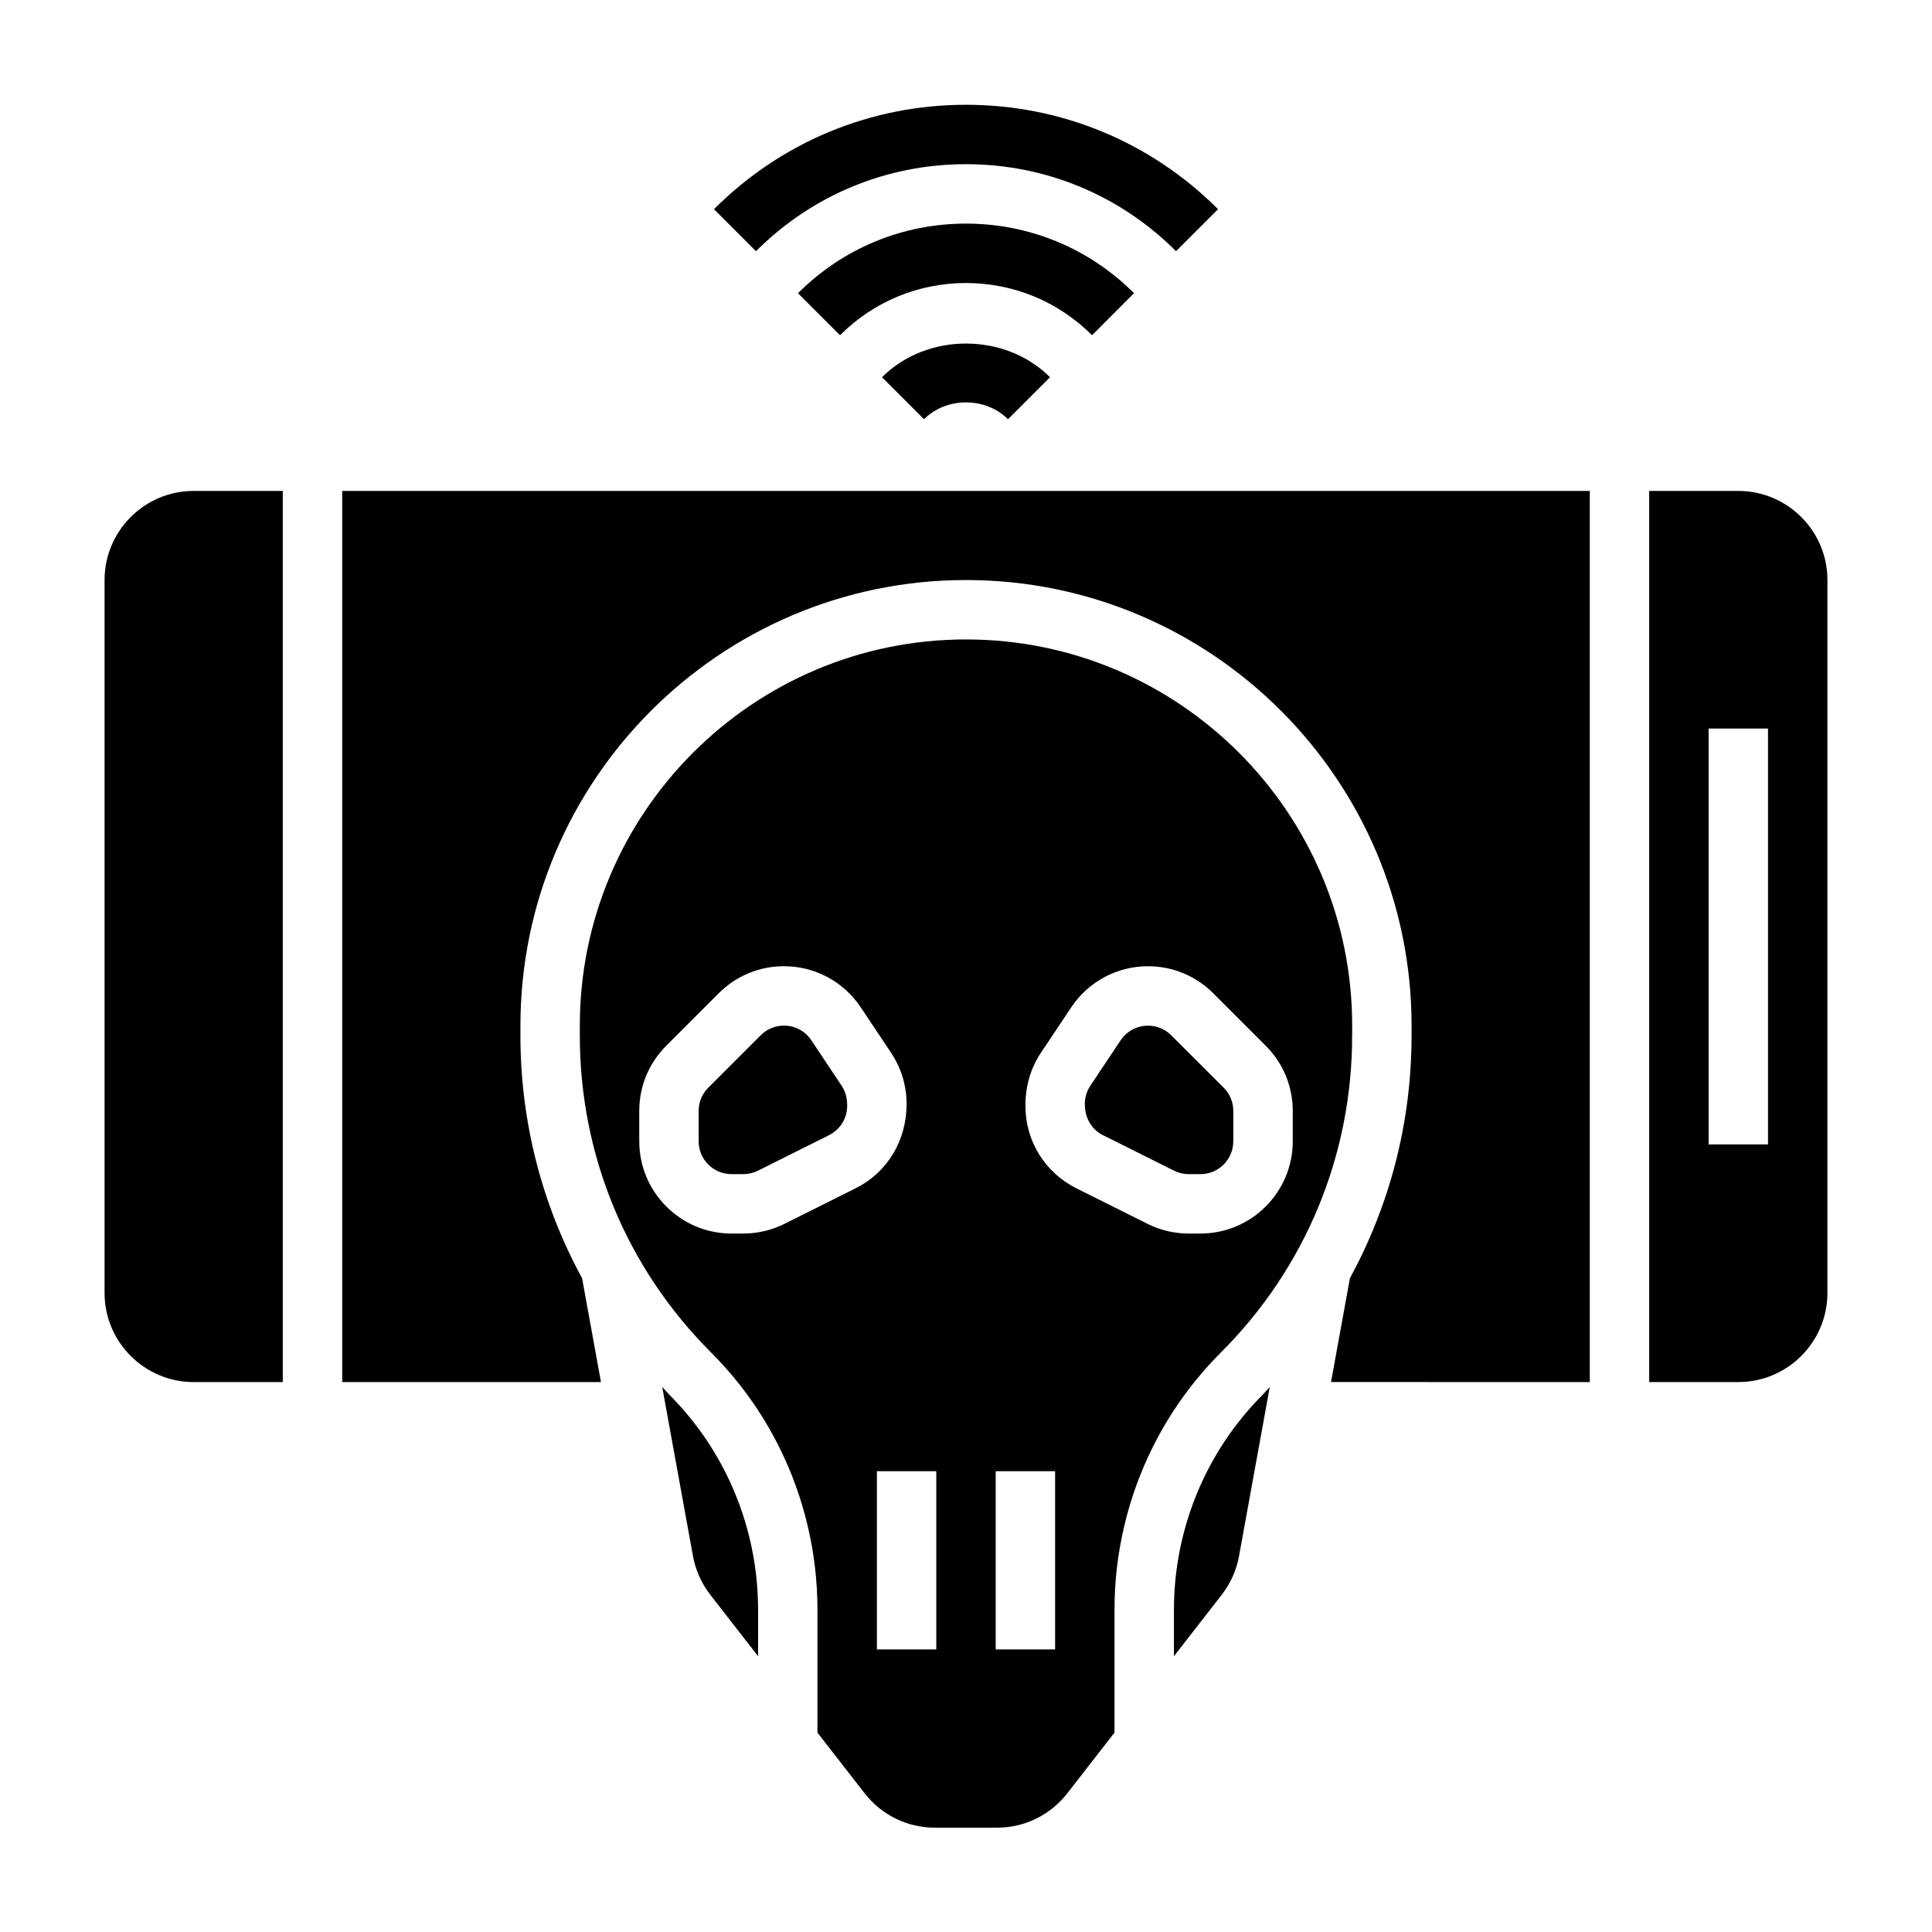
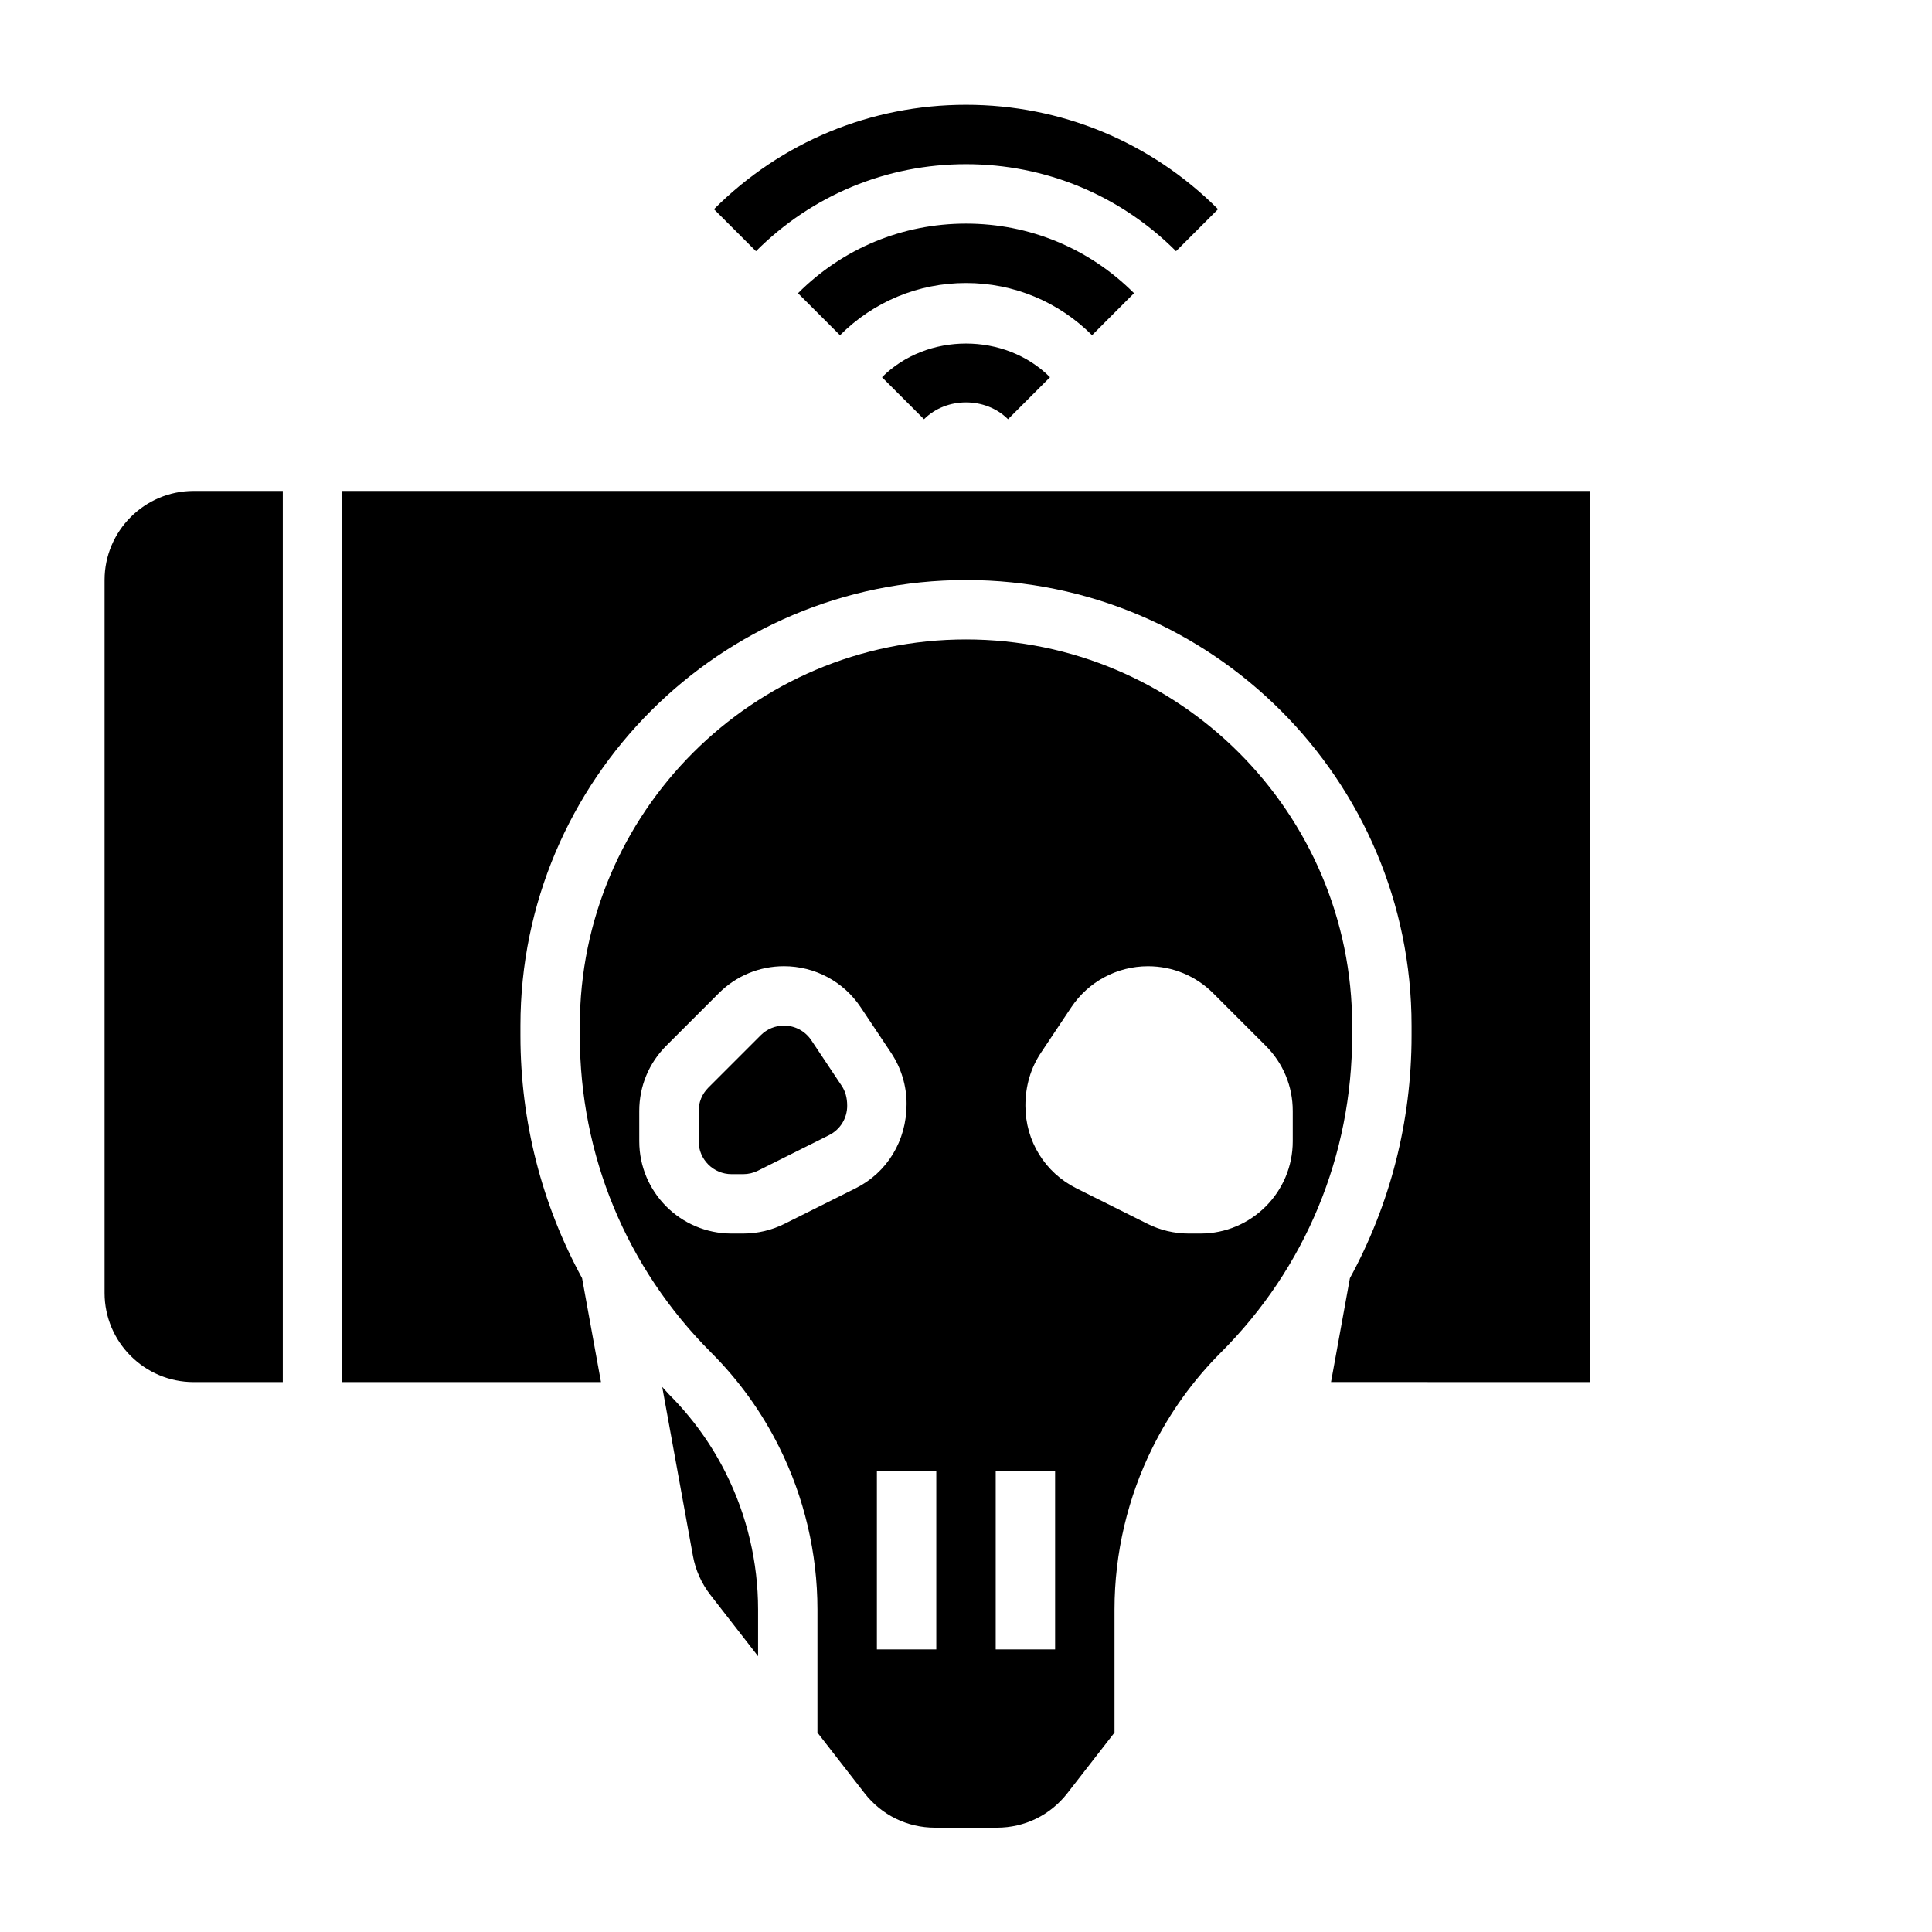
<svg xmlns="http://www.w3.org/2000/svg" fill="#000000" width="800px" height="800px" version="1.1" viewBox="144 144 512 512">
  <g>
    <path d="m400 187.51c21.02 0 40.793 8.188 55.664 23.059l11.133-11.133c-17.852-17.844-41.578-27.668-66.797-27.668-25.223 0-48.949 9.824-66.793 27.672l11.133 11.133c14.867-14.875 34.641-23.062 55.66-23.062z" />
    <path d="m444.53 221.7c-11.895-11.895-27.711-18.441-44.531-18.441-16.832 0-32.637 6.551-44.523 18.453l11.133 11.133c8.918-8.926 20.781-13.84 33.395-13.84 12.609 0 24.473 4.914 33.402 13.832z" />
    <path d="m377.74 243.97 11.133 11.133c5.953-5.953 16.312-5.953 22.262 0l11.133-11.133c-11.906-11.902-32.625-11.902-44.527 0z" />
-     <path d="m454.39 418.36c-1.645-1.645-3.832-2.551-6.164-2.551-2.914 0-5.621 1.457-7.242 3.871l-8.039 12.059c-0.957 1.43-1.461 3.106-1.461 4.828 0 3.793 1.844 6.777 4.809 8.266l18.828 9.406c1.203 0.605 2.543 0.922 3.891 0.922h3.117c4.801 0 8.707-3.906 8.707-8.707v-8.035c0-2.332-0.906-4.519-2.551-6.164z" />
    <path d="m171.71 297.72v188.93c0 13.02 10.598 23.617 23.617 23.617h23.617v-236.16l-23.621-0.004c-13.02 0-23.613 10.594-23.613 23.617z" />
    <path d="m502.34 418.45v-2.652c0-56.426-45.91-102.34-102.34-102.34s-102.34 45.91-102.34 102.34v2.652c0 31.715 12.352 61.543 34.785 83.98 7.344 7.344 13.406 15.762 18.027 25.023 6.652 13.289 10.16 28.176 10.16 43.039v32.668l12.5 16.074c4.512 5.793 11.312 9.117 18.641 9.117h16.438c7.336 0 14.129-3.32 18.641-9.117l12.504-16.082v-32.668c0-14.863 3.512-29.742 10.164-43.043 4.621-9.258 10.684-17.672 18.027-25.016 22.434-22.426 34.785-52.25 34.785-83.977zm-131.6 40.465-18.828 9.406c-3.371 1.691-7.148 2.582-10.934 2.582h-3.117c-13.484 0-24.449-10.973-24.449-24.449l-0.004-8.039c0-6.535 2.543-12.676 7.164-17.293l13.902-13.902c4.621-4.621 10.762-7.164 17.293-7.164 8.195 0 15.809 4.078 20.34 10.902l8.039 12.043c2.684 4.031 4.109 8.723 4.109 13.562 0 9.801-5.18 18.188-13.516 22.352zm21.387 122.2h-15.742v-47.23h15.742zm31.488 0h-15.742v-47.23h15.742zm35.402-110.21c-3.777 0-7.566-0.891-10.941-2.59l-18.82-9.398c-8.332-4.164-13.512-12.551-13.512-21.871 0-5.32 1.426-10.004 4.102-14.035l8.039-12.051c4.535-6.816 12.148-10.895 20.34-10.895 6.535 0 12.676 2.543 17.293 7.164l13.902 13.902c4.629 4.609 7.172 10.75 7.172 17.285v8.039c0 13.484-10.973 24.449-24.449 24.449z" />
    <path d="m321.32 513.56c-0.645-0.645-1.195-1.363-1.828-2.016l8.148 44.809c0.676 3.723 2.266 7.273 4.598 10.281l12.66 16.281v-12.43c0-12.43-2.938-24.875-8.5-36-3.867-7.746-8.945-14.785-15.078-20.926z" />
    <path d="m359.01 419.68c-1.621-2.434-4.328-3.883-7.242-3.883-2.332 0-4.519 0.906-6.164 2.551l-13.902 13.902c-1.645 1.645-2.551 3.832-2.551 6.164v8.039c0 4.801 3.906 8.707 8.707 8.707h3.117c1.348 0 2.684-0.316 3.883-0.914l18.836-9.414c2.977-1.488 4.82-4.473 4.82-7.789 0-2.195-0.504-3.871-1.465-5.305z" />
-     <path d="m604.67 274.1h-23.617v236.16h23.617c13.02 0 23.617-10.598 23.617-23.617v-188.93c0-13.02-10.598-23.613-23.617-23.613zm7.871 173.18h-15.742v-110.21h15.742z" />
-     <path d="m463.61 534.48c-5.566 11.137-8.504 23.586-8.504 36.016v12.422l12.66-16.281c2.332-3 3.922-6.551 4.59-10.273l8.148-44.809c-0.629 0.652-1.18 1.363-1.828 2.008-6.125 6.141-11.203 13.18-15.066 20.918z" />
    <path d="m234.69 510.26h68.574l-5.008-27.535c-10.637-19.5-16.336-41.445-16.336-64.277v-2.652c0-65.109 52.973-118.08 118.08-118.08s118.08 52.973 118.08 118.08v2.652c0 22.828-5.699 44.777-16.336 64.273l-5.008 27.535 68.574 0.004v-236.16h-330.62z" />
  </g>
</svg>